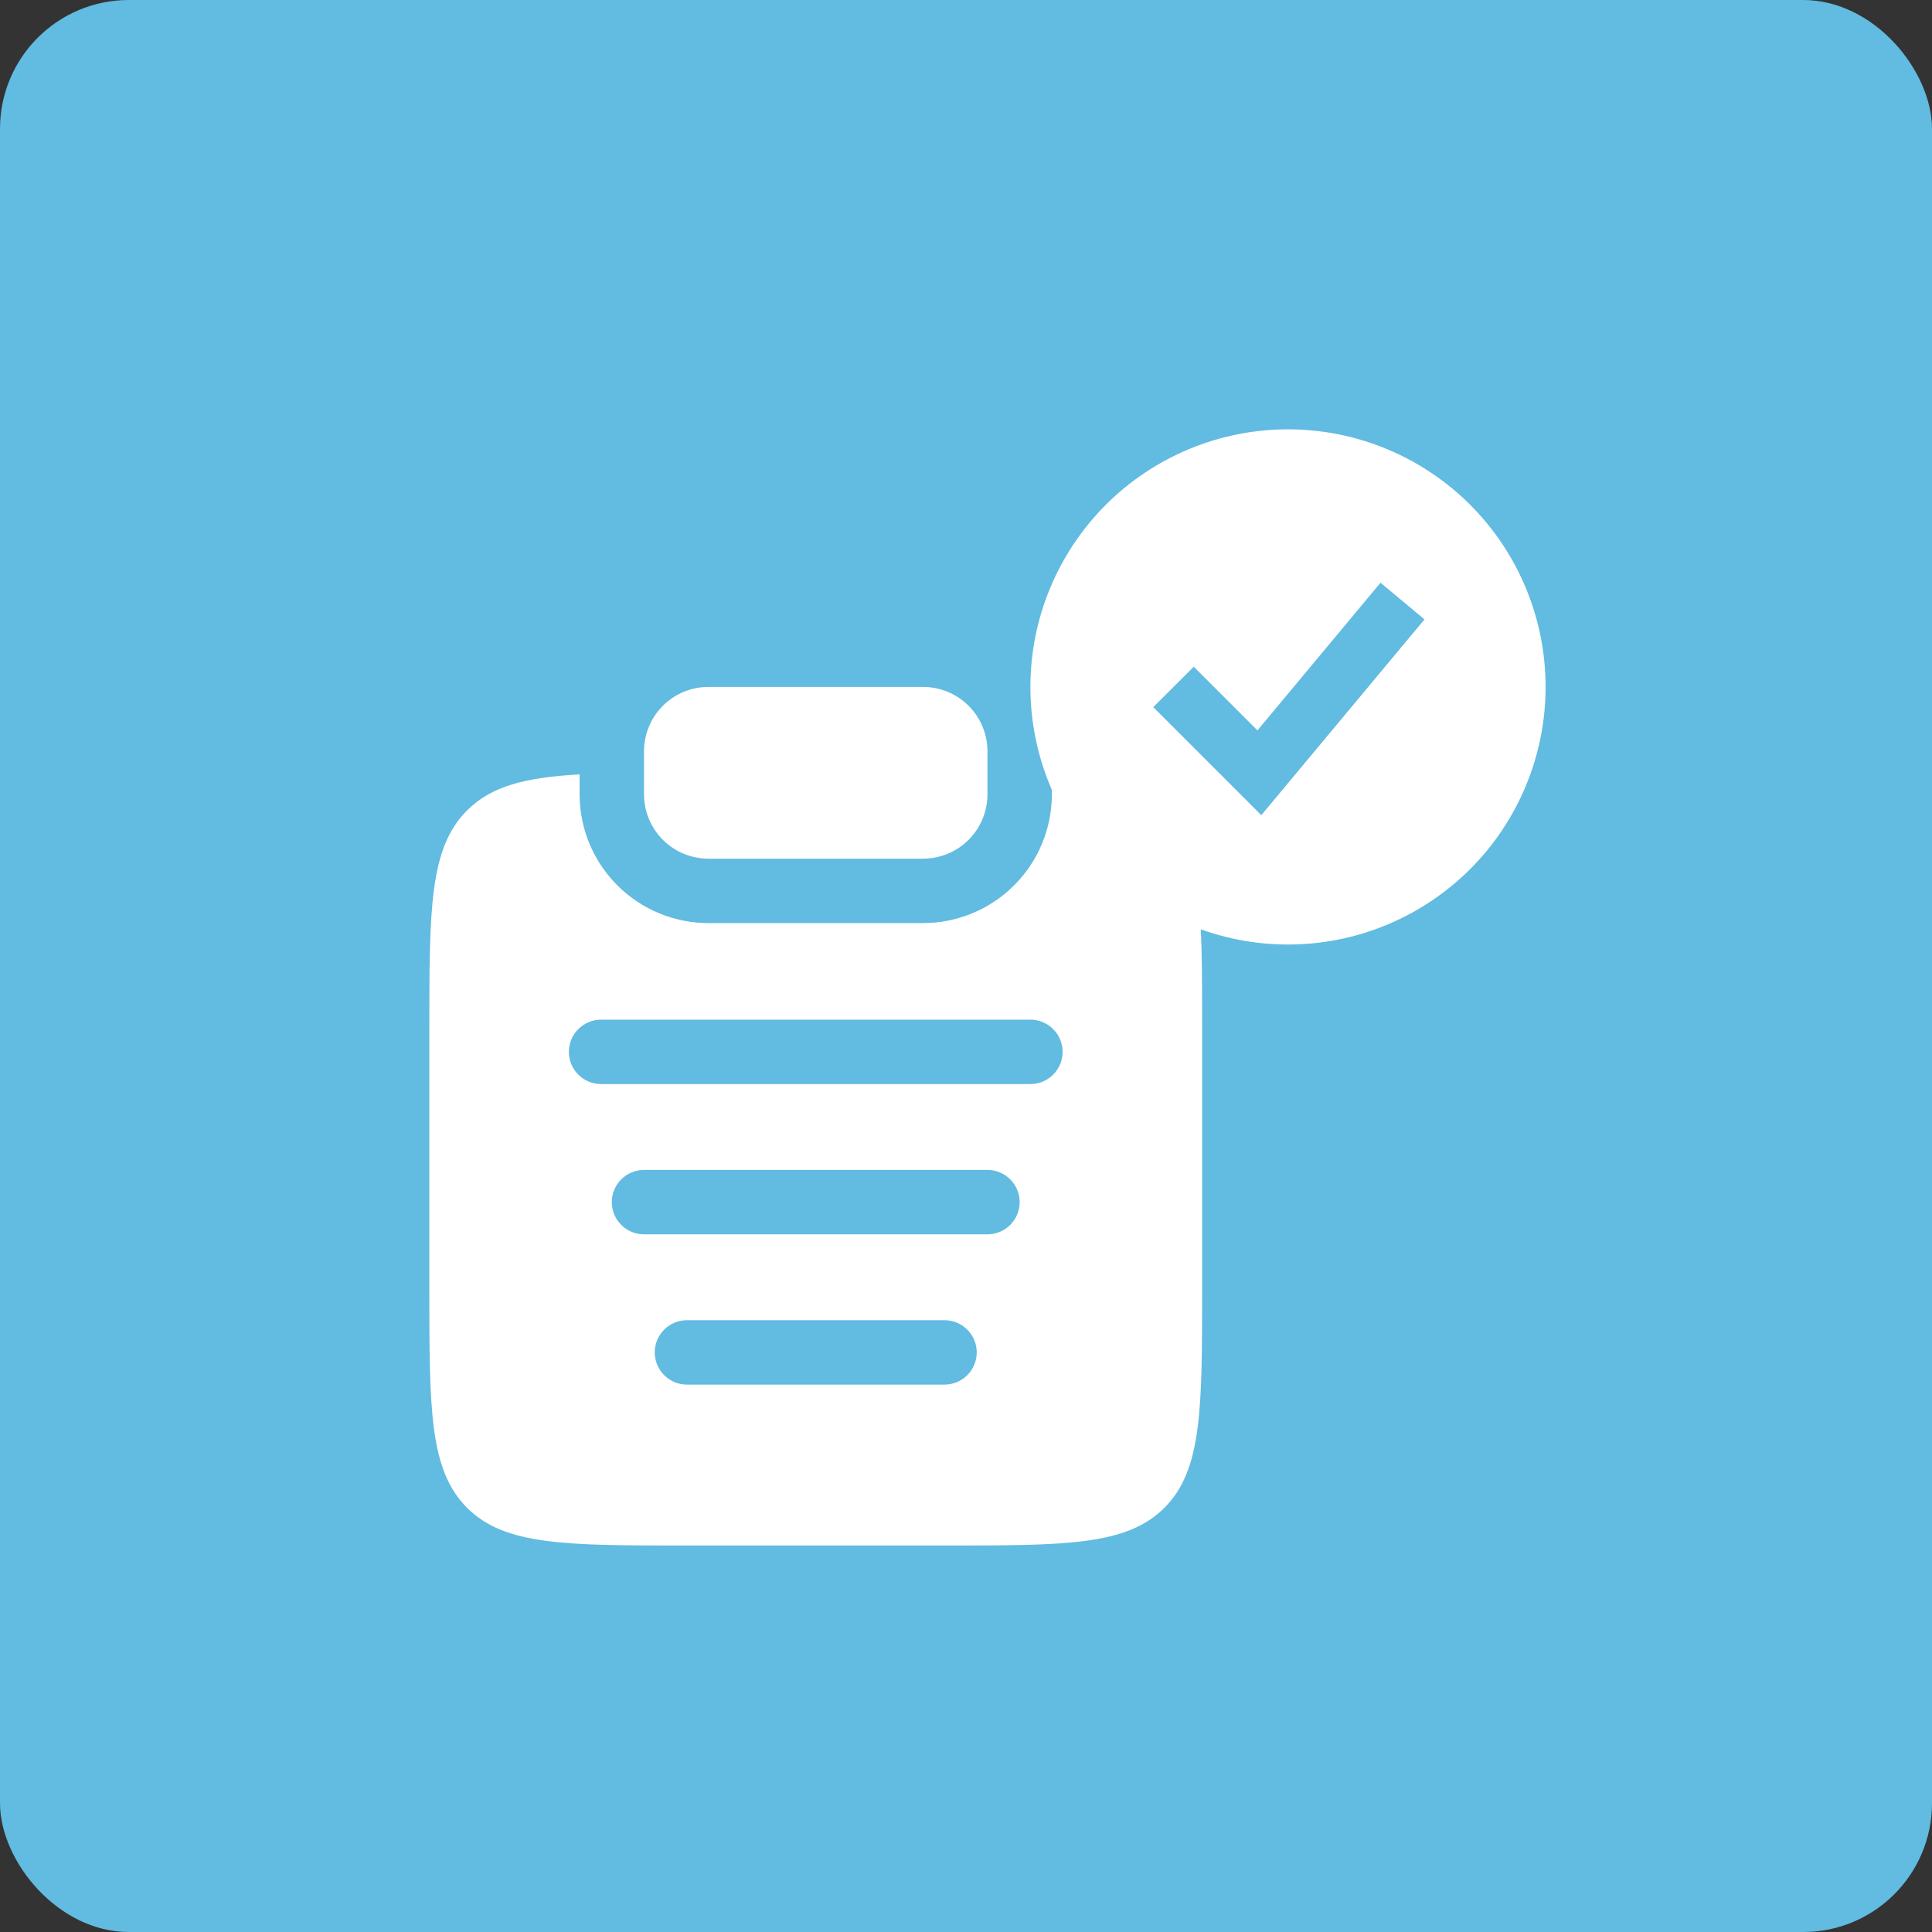
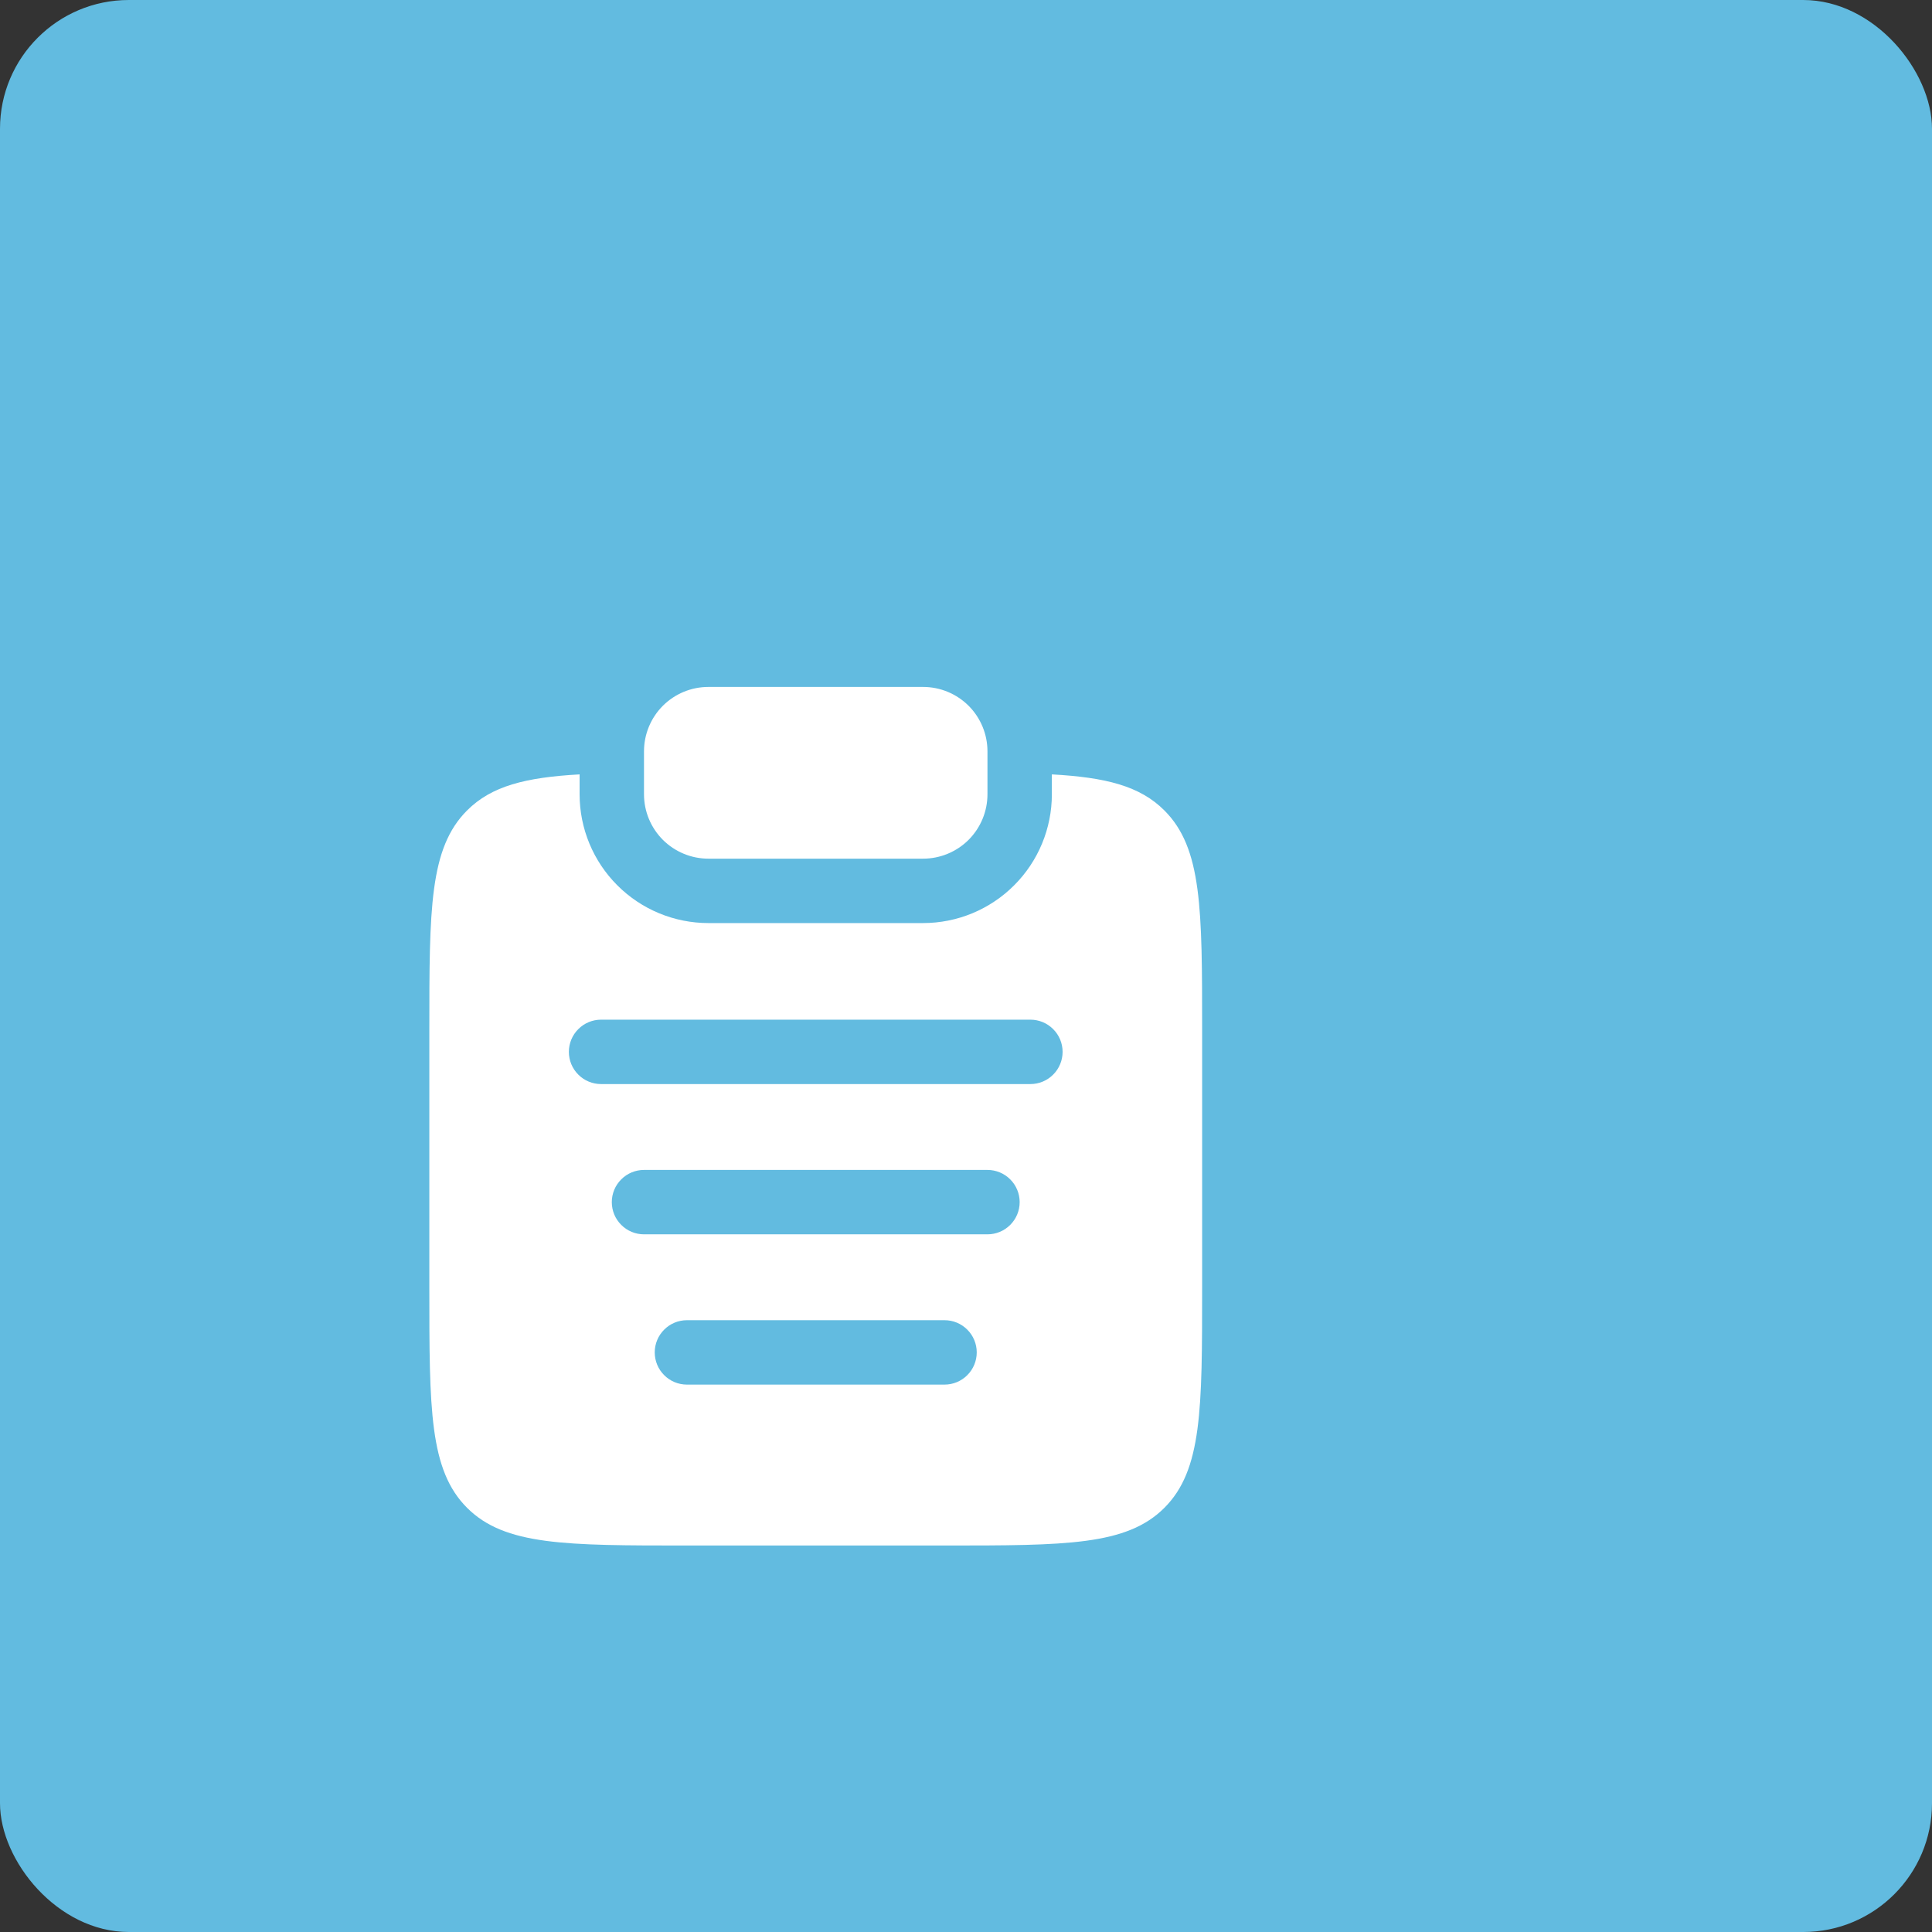
<svg xmlns="http://www.w3.org/2000/svg" width="45" height="45" viewBox="0 0 45 45" fill="none">
  <rect x="0" y="0" width="45" height="45" fill="#333333" stroke="none" />
  <rect width="45" height="45" rx="3" fill="#62BBE0" />
  <path d="M15 17.5C15 17.102 15.158 16.721 15.439 16.439C15.721 16.158 16.102 16 16.5 16H21.5C21.898 16 22.279 16.158 22.561 16.439C22.842 16.721 23 17.102 23 17.5V18.5C23 18.898 22.842 19.279 22.561 19.561C22.279 19.842 21.898 20 21.5 20H16.5C16.102 20 15.721 19.842 15.439 19.561C15.158 19.279 15 18.898 15 18.5V17.5Z" fill="white" />
  <path fill-rule="evenodd" clip-rule="evenodd" d="M13.5 18.037C12.242 18.107 11.448 18.307 10.879 18.877C10 19.756 10 21.17 10 23.998V29.998C10 32.827 10 34.241 10.879 35.12C11.757 35.998 13.172 35.998 16 35.998H22C24.828 35.998 26.243 35.998 27.121 35.12C28 34.24 28 32.827 28 29.998V23.998C28 21.17 28 19.756 27.121 18.877C26.552 18.307 25.758 18.107 24.5 18.037V18.5C24.5 19.296 24.184 20.059 23.621 20.621C23.059 21.184 22.296 21.5 21.5 21.5H16.5C15.704 21.5 14.941 21.184 14.379 20.621C13.816 20.059 13.5 19.296 13.5 18.5V18.037ZM13.25 24.5C13.25 24.301 13.329 24.11 13.47 23.97C13.61 23.829 13.801 23.75 14 23.75H24C24.199 23.75 24.39 23.829 24.53 23.97C24.671 24.11 24.75 24.301 24.75 24.5C24.75 24.699 24.671 24.89 24.53 25.03C24.39 25.171 24.199 25.25 24 25.25H14C13.801 25.25 13.61 25.171 13.47 25.03C13.329 24.89 13.25 24.699 13.25 24.5ZM14.25 28C14.25 27.801 14.329 27.61 14.47 27.47C14.61 27.329 14.801 27.25 15 27.25H23C23.199 27.25 23.39 27.329 23.53 27.47C23.671 27.61 23.75 27.801 23.75 28C23.75 28.199 23.671 28.39 23.53 28.53C23.39 28.671 23.199 28.75 23 28.75H15C14.801 28.75 14.61 28.671 14.47 28.53C14.329 28.39 14.25 28.199 14.25 28ZM15.25 31.5C15.25 31.301 15.329 31.11 15.47 30.97C15.61 30.829 15.801 30.75 16 30.75H22C22.199 30.75 22.39 30.829 22.53 30.97C22.671 31.11 22.75 31.301 22.75 31.5C22.75 31.699 22.671 31.89 22.53 32.03C22.39 32.171 22.199 32.25 22 32.25H16C15.801 32.25 15.61 32.171 15.47 32.03C15.329 31.89 15.25 31.699 15.25 31.5Z" fill="white" />
-   <path fill-rule="evenodd" clip-rule="evenodd" d="M30 22C30.788 22 31.568 21.845 32.296 21.543C33.024 21.242 33.685 20.8 34.243 20.243C34.8 19.686 35.242 19.024 35.543 18.296C35.845 17.568 36 16.788 36 16C36 15.212 35.845 14.432 35.543 13.704C35.242 12.976 34.8 12.315 34.243 11.757C33.685 11.2 33.024 10.758 32.296 10.457C31.568 10.155 30.788 10 30 10C28.409 10 26.883 10.632 25.757 11.757C24.632 12.883 24 14.409 24 16C24 17.591 24.632 19.117 25.757 20.243C26.883 21.368 28.409 22 30 22ZM29.845 18.427L33.179 14.427L32.155 13.573L29.288 17.013L27.805 15.529L26.862 16.471L28.862 18.471L29.378 18.987L29.845 18.427Z" fill="white" />
</svg>